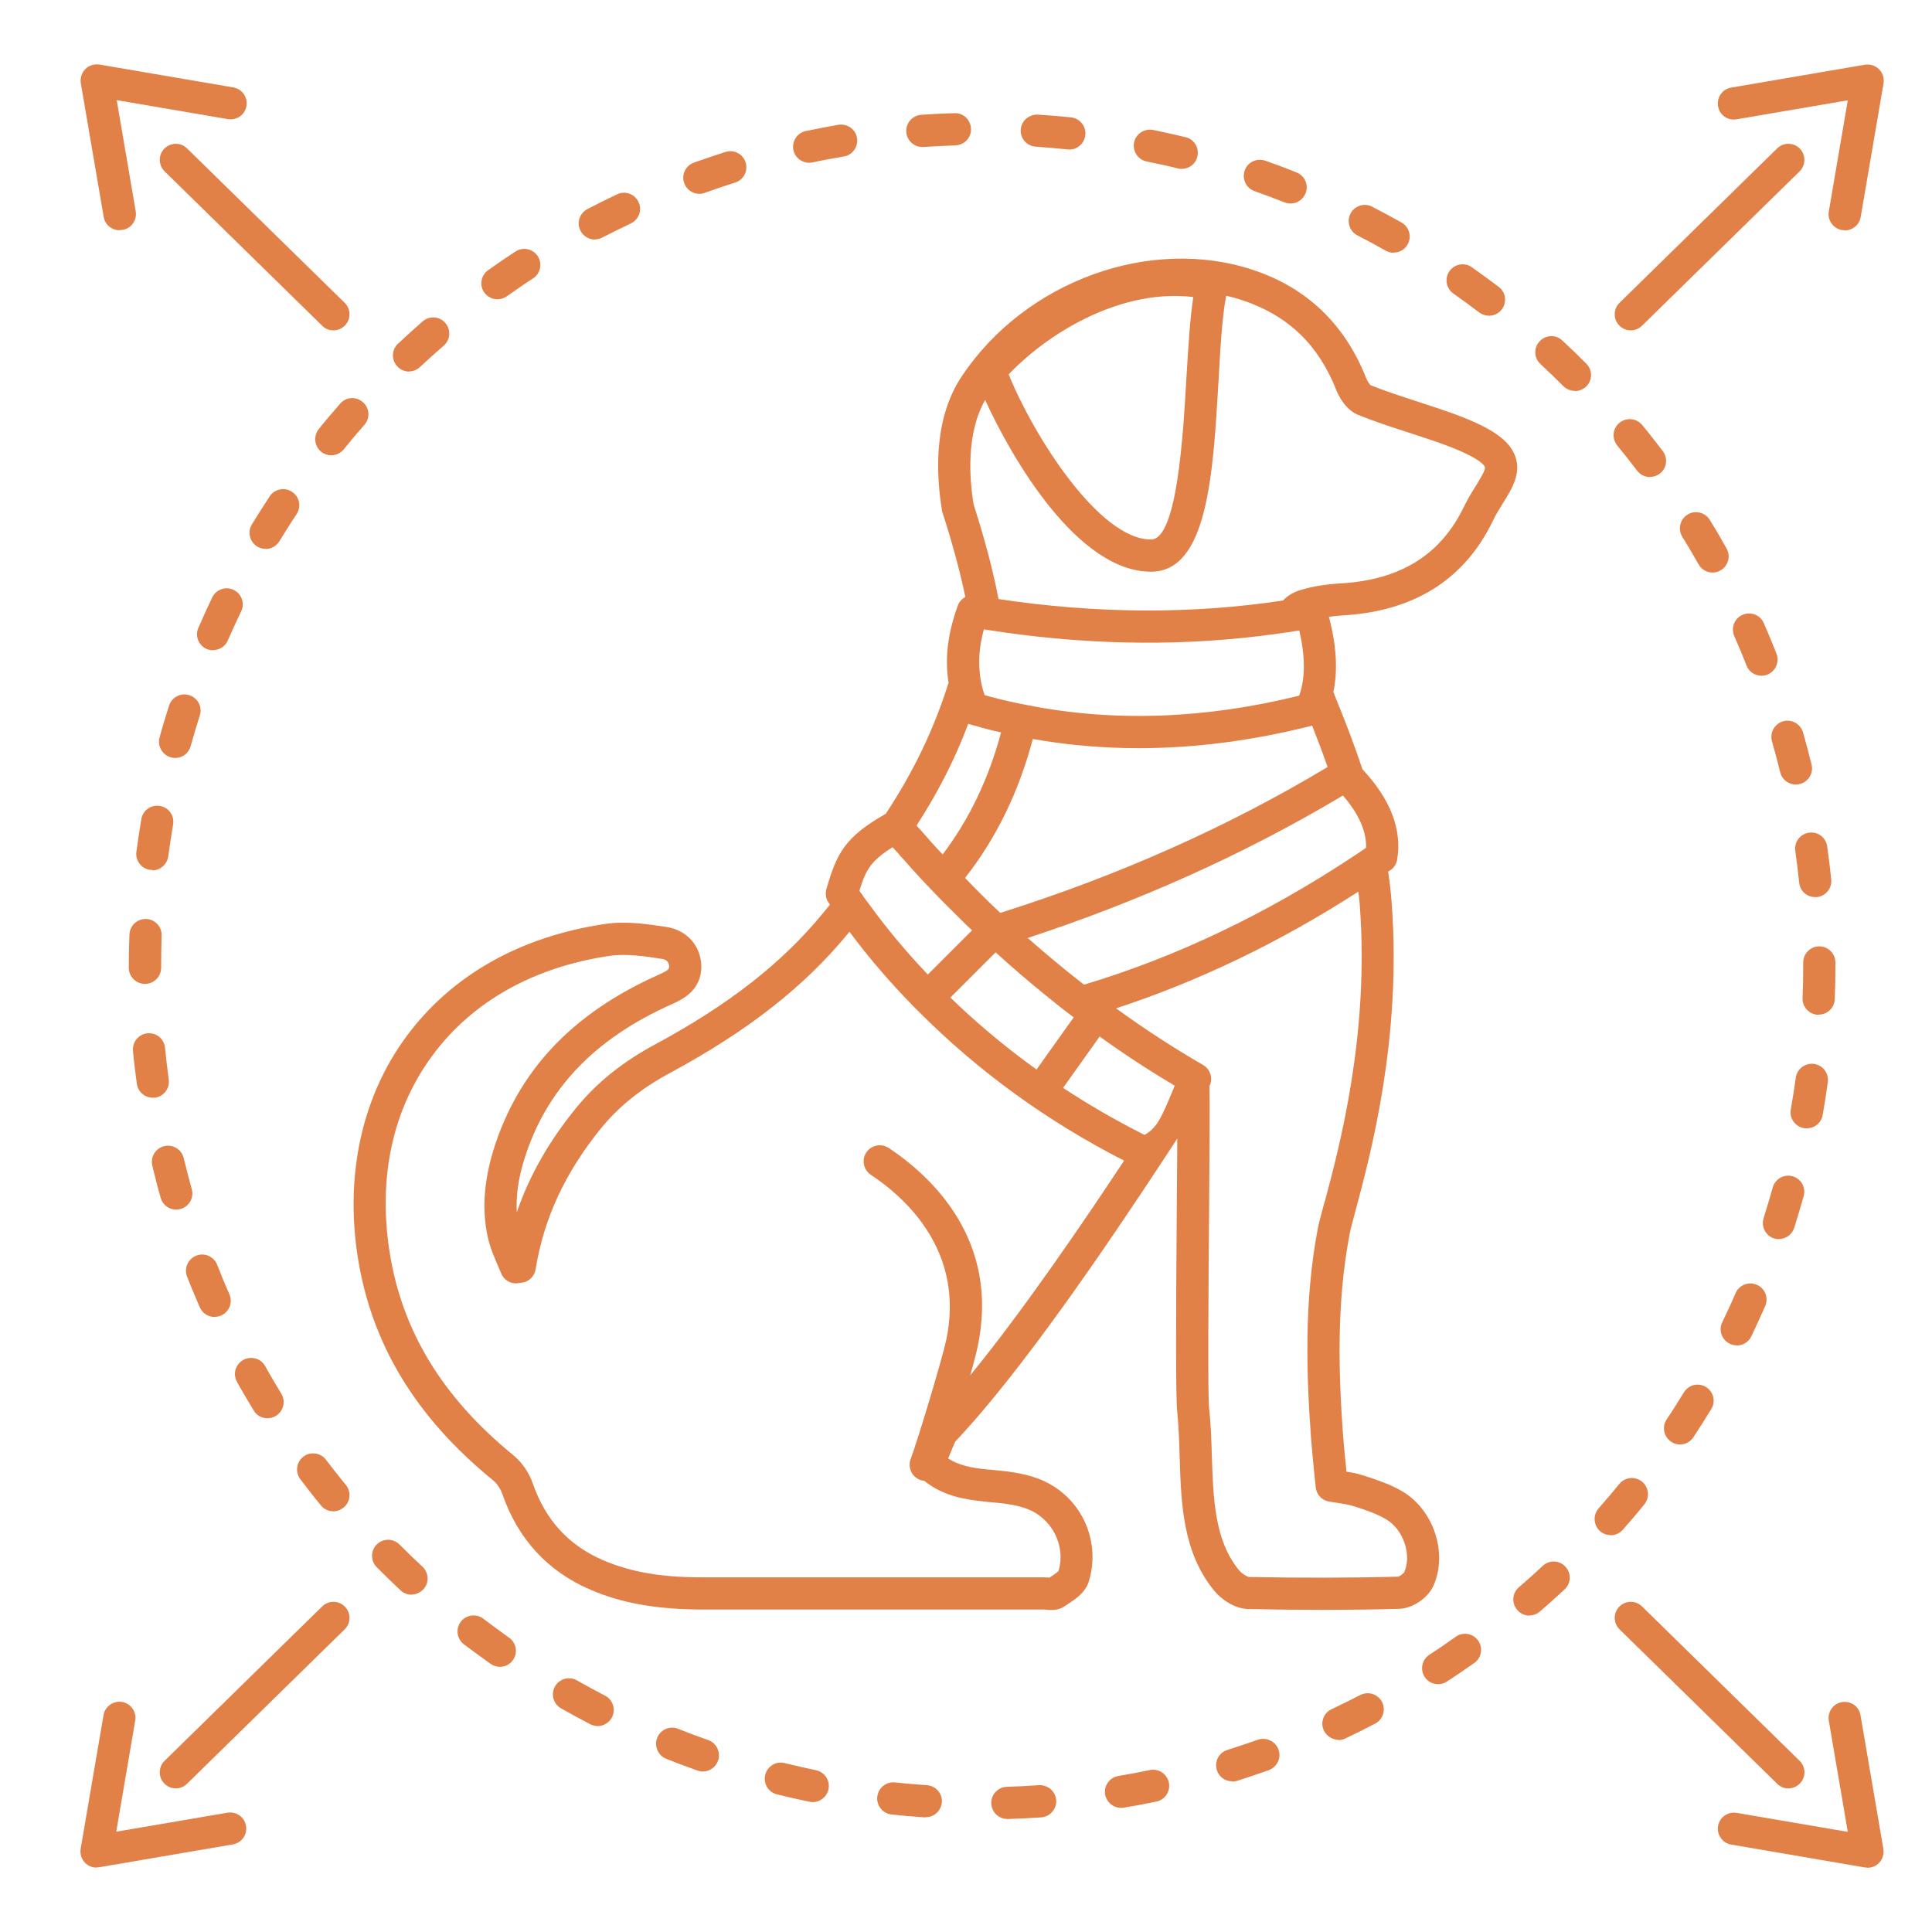
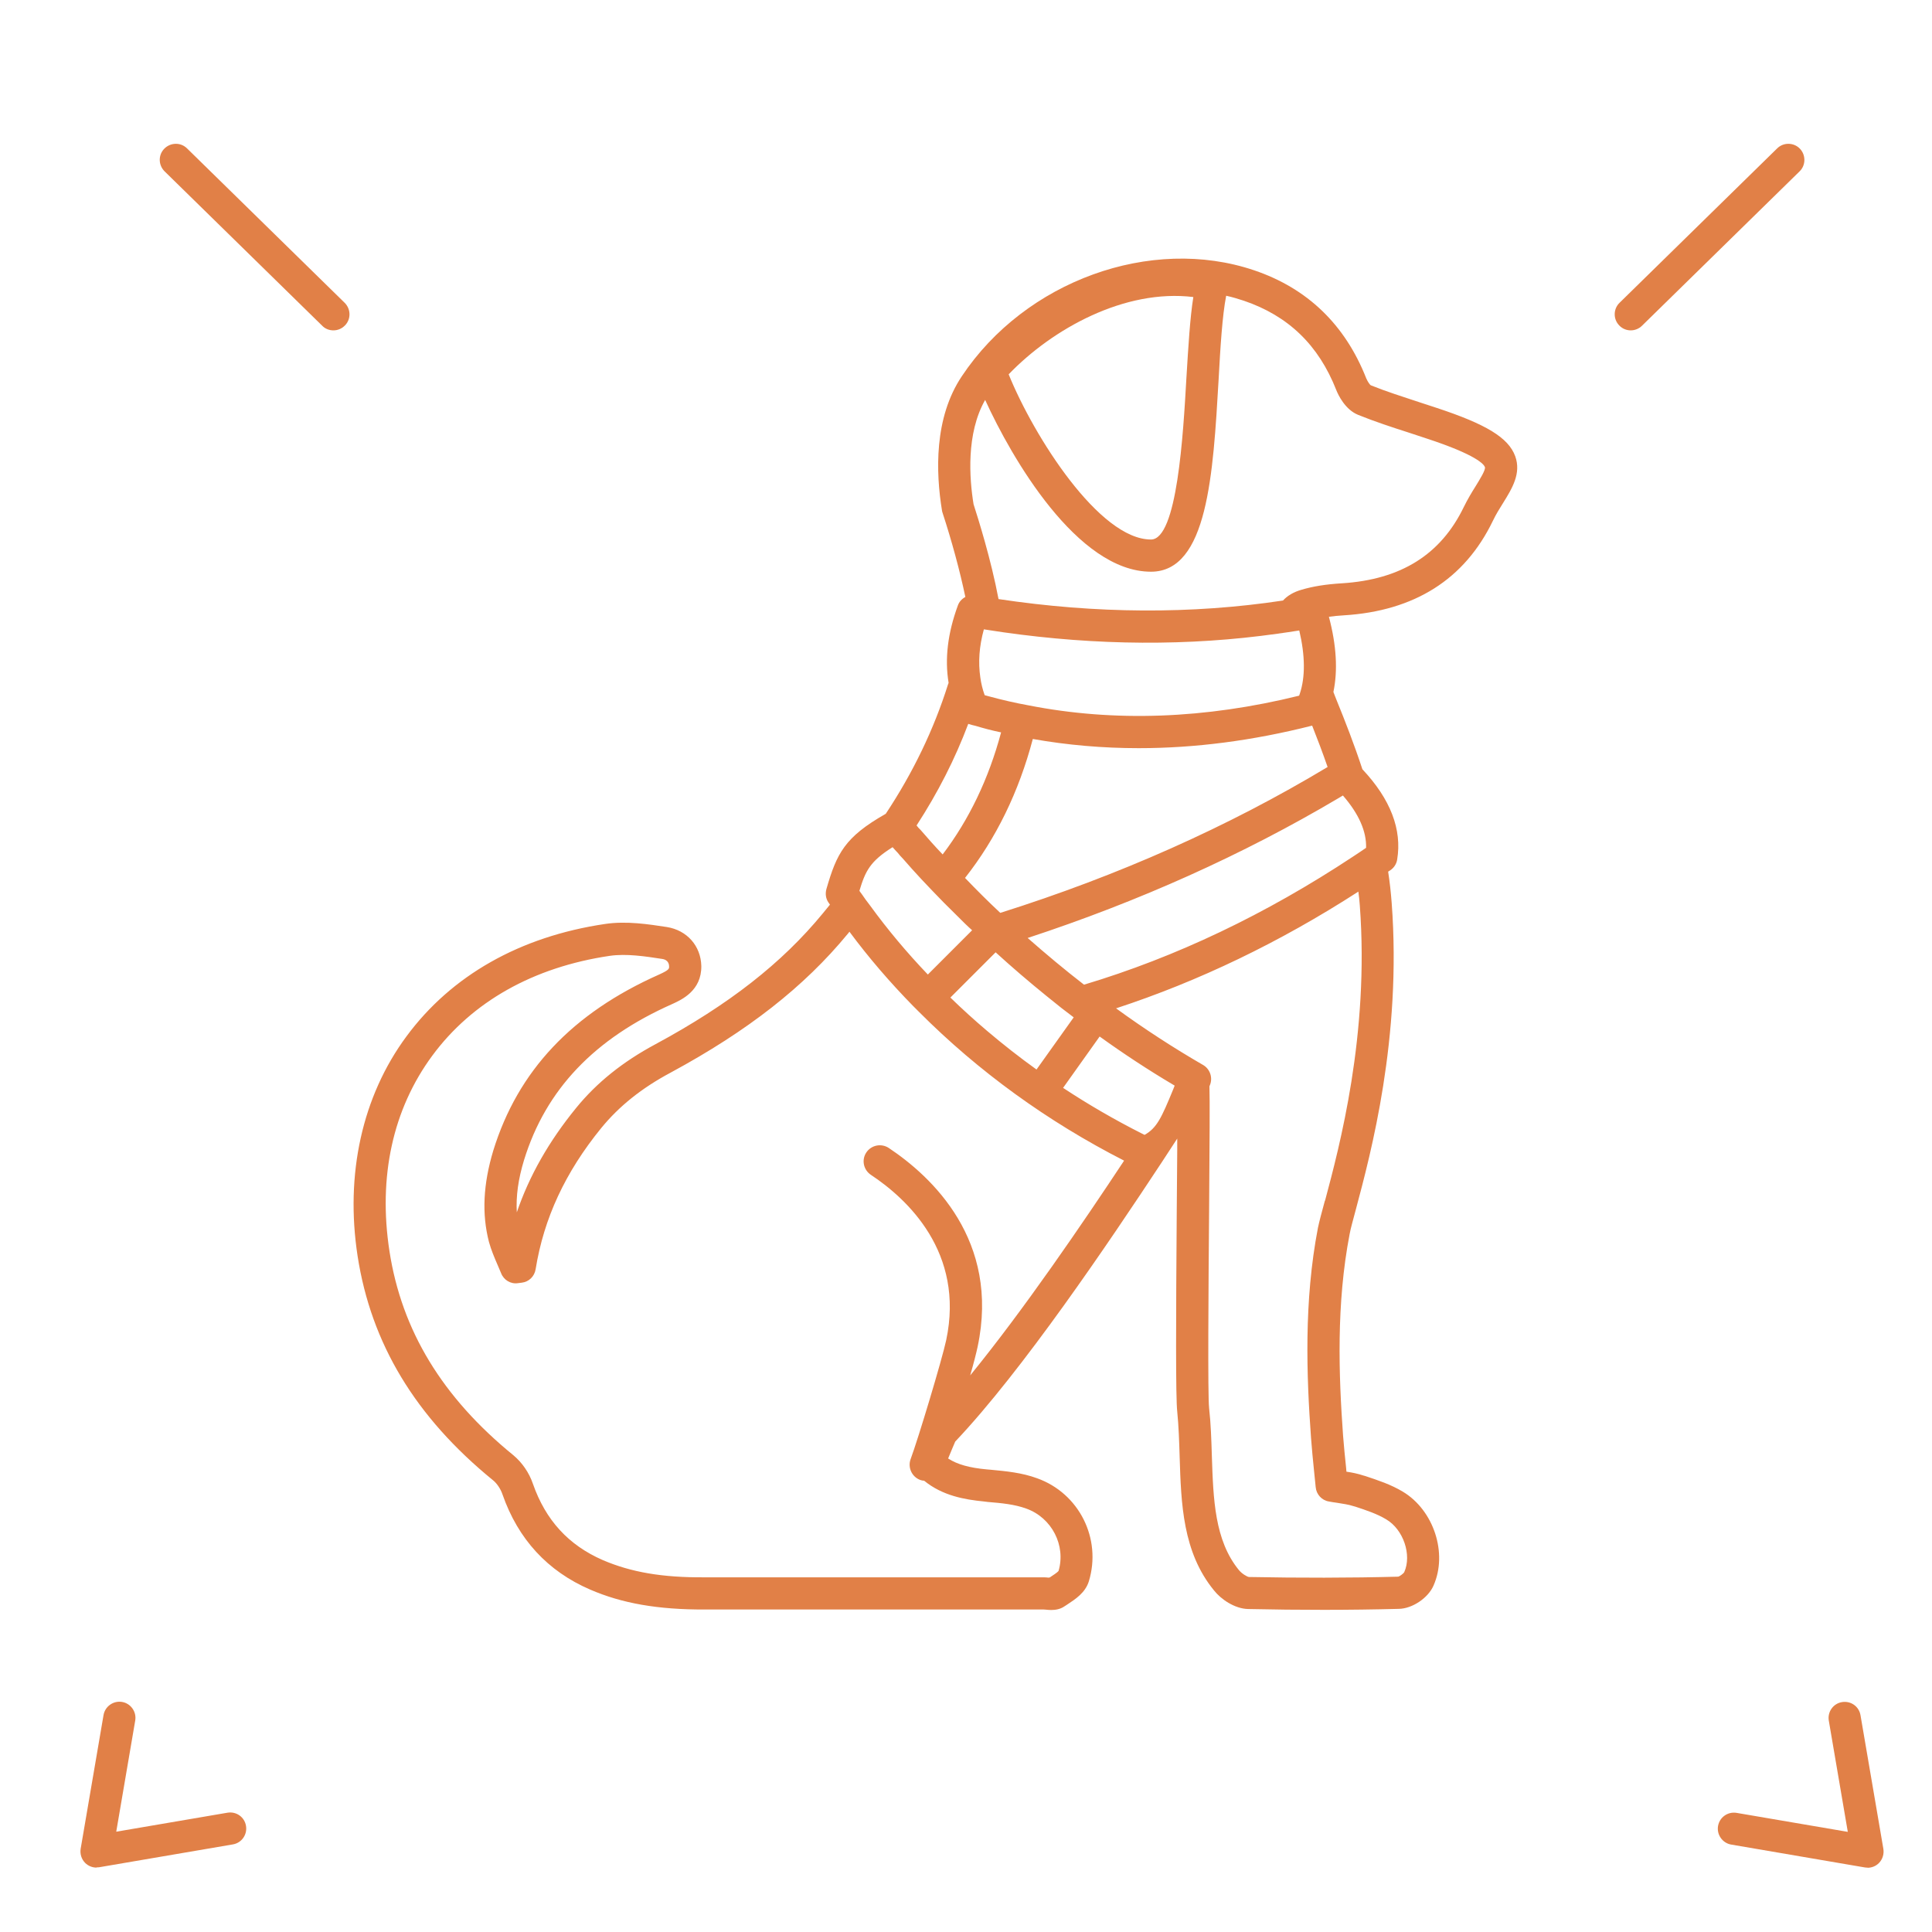
<svg xmlns="http://www.w3.org/2000/svg" id="a" data-name="Слой_1" viewBox="0 0 120 120">
  <defs>
    <style>
      .b {
        fill: #e18047;
      }
    </style>
  </defs>
-   <path class="b" d="M62.57,112.98c-.54,0-.98-.43-1-.97-.02-.55.42-1.01.97-1.03.67-.02,1.33-.05,1.99-.1.56-.02,1.03.38,1.07.93.04.55-.38,1.03-.93,1.07-.68.05-1.37.08-2.06.1h-.03ZM57.51,112.88s-.04,0-.07,0c-.69-.05-1.38-.1-2.06-.18-.55-.06-.95-.55-.89-1.1.06-.55.55-.95,1.1-.89.66.07,1.32.13,1.98.17.55.04.97.51.93,1.06-.04.53-.48.93-1,.93ZM69.63,112.29c-.48,0-.9-.35-.99-.83-.09-.54.28-1.06.82-1.15.66-.11,1.31-.23,1.96-.37.54-.11,1.07.24,1.18.78.11.54-.24,1.07-.78,1.18-.67.14-1.35.27-2.03.38-.06,0-.11.01-.17.01ZM50.48,111.93c-.07,0-.13,0-.2-.02-.68-.14-1.35-.29-2.02-.46-.54-.13-.86-.67-.73-1.21.13-.54.68-.87,1.21-.73.64.16,1.29.3,1.94.44.54.11.89.64.78,1.18-.1.47-.51.8-.98.8ZM76.53,110.64c-.43,0-.82-.27-.95-.7-.16-.53.13-1.09.66-1.25.63-.2,1.26-.41,1.89-.63.52-.18,1.09.09,1.28.61s-.09,1.09-.61,1.28c-.65.23-1.3.45-1.96.66-.1.03-.2.05-.3.05ZM43.65,110.03c-.11,0-.22-.02-.33-.06-.65-.23-1.3-.47-1.94-.73-.51-.2-.76-.79-.56-1.3.2-.51.78-.77,1.3-.56.62.25,1.24.48,1.87.7.52.18.79.76.61,1.28-.15.41-.53.67-.94.67ZM83.14,108.06c-.38,0-.73-.21-.91-.57-.24-.5-.02-1.1.48-1.33.6-.28,1.19-.58,1.78-.88.49-.25,1.09-.06,1.35.43.25.49.06,1.09-.43,1.35-.61.32-1.22.62-1.85.92-.14.07-.28.1-.43.1ZM37.13,107.21c-.15,0-.31-.04-.46-.11-.61-.32-1.22-.65-1.82-.99-.48-.27-.65-.88-.38-1.36.27-.48.88-.65,1.36-.38.58.33,1.16.64,1.75.95.49.25.68.86.43,1.35-.18.34-.53.54-.89.54ZM89.33,104.61c-.33,0-.65-.16-.84-.45-.3-.46-.17-1.08.29-1.38.56-.36,1.1-.73,1.64-1.12.45-.32,1.07-.21,1.39.24.32.45.21,1.07-.24,1.39-.56.4-1.13.78-1.71,1.16-.17.11-.36.16-.54.16ZM31.06,103.53c-.2,0-.4-.06-.58-.18-.56-.4-1.12-.81-1.67-1.22-.44-.34-.52-.96-.19-1.4.34-.44.96-.52,1.4-.19.53.4,1.06.8,1.6,1.18.45.32.56.94.24,1.39-.19.28-.5.42-.82.42ZM95,100.35c-.28,0-.56-.12-.76-.35-.36-.42-.32-1.05.1-1.41.5-.43,1-.88,1.48-1.33.4-.38,1.04-.36,1.41.05.38.4.36,1.04-.05,1.41-.5.47-1.02.93-1.54,1.38-.19.16-.42.24-.65.24ZM25.56,99.05c-.24,0-.49-.09-.68-.27-.5-.47-1-.95-1.48-1.44-.39-.39-.39-1.03,0-1.41.39-.39,1.02-.39,1.41,0,.47.47.94.93,1.43,1.38.4.38.43,1.01.05,1.41-.2.21-.46.32-.73.32ZM100.04,95.35c-.24,0-.47-.08-.66-.25-.41-.36-.45-1-.09-1.41.44-.5.87-1,1.29-1.52.35-.43.98-.49,1.41-.14.43.35.49.98.14,1.41-.43.54-.88,1.06-1.34,1.58-.2.22-.47.34-.75.34ZM20.71,93.87c-.29,0-.58-.12-.78-.37-.44-.53-.86-1.08-1.28-1.63-.33-.44-.24-1.07.2-1.4.44-.33,1.07-.24,1.4.2.4.53.81,1.05,1.23,1.56.35.43.29,1.06-.14,1.41-.19.15-.41.23-.63.23ZM104.35,89.72c-.19,0-.38-.05-.55-.17-.46-.31-.59-.93-.28-1.39.37-.55.72-1.11,1.07-1.68.29-.47.9-.62,1.37-.33.47.29.62.9.33,1.37-.36.59-.73,1.17-1.11,1.75-.19.29-.51.45-.83.45ZM16.61,88.09c-.34,0-.67-.17-.85-.48-.36-.59-.71-1.18-1.04-1.78-.27-.48-.1-1.09.39-1.36.48-.27,1.09-.1,1.36.38.32.58.66,1.15,1,1.71.29.47.14,1.09-.33,1.38-.16.1-.34.15-.52.15ZM107.87,83.56c-.15,0-.29-.03-.43-.1-.5-.24-.71-.84-.47-1.33.29-.6.57-1.2.83-1.81.22-.51.81-.74,1.32-.52.51.22.74.81.52,1.32-.28.63-.56,1.26-.86,1.88-.17.36-.53.57-.9.57ZM13.33,81.8c-.39,0-.75-.22-.92-.6-.27-.63-.54-1.26-.79-1.91-.2-.51.05-1.09.57-1.3.52-.2,1.09.05,1.3.57.24.62.49,1.23.76,1.83.22.51-.01,1.1-.52,1.32-.13.06-.27.08-.4.08ZM110.5,76.97c-.1,0-.21-.02-.31-.05-.53-.17-.81-.73-.65-1.26.2-.63.39-1.27.57-1.91.15-.53.71-.84,1.23-.69.53.15.84.7.69,1.23-.19.67-.38,1.32-.59,1.98-.14.42-.53.69-.95.69ZM10.94,75.13c-.44,0-.84-.29-.96-.73-.19-.66-.36-1.33-.52-2-.13-.54.2-1.08.74-1.21.54-.13,1.08.2,1.21.74.16.65.32,1.29.5,1.93.15.53-.16,1.08-.69,1.23-.09.03-.18.04-.27.04ZM112.21,70.08c-.06,0-.12,0-.17-.01-.54-.1-.91-.61-.81-1.16.11-.65.22-1.31.31-1.97.08-.55.58-.93,1.13-.86.55.08.93.58.86,1.13-.09.68-.2,1.36-.32,2.04-.08.49-.51.83-.98.83ZM9.49,68.18c-.49,0-.92-.36-.99-.86-.09-.68-.18-1.36-.24-2.05-.05-.55.35-1.04.9-1.09.56-.05,1.04.35,1.09.9.07.66.14,1.32.23,1.97.08.55-.31,1.05-.85,1.13-.05,0-.09,0-.14,0ZM112.96,63.03s-.03,0-.04,0c-.55-.02-.98-.49-.96-1.04.03-.66.04-1.32.04-1.99v-.22c0-.55.45-1,1-1s1,.45,1,1v.2c0,.71-.01,1.39-.04,2.08-.02.54-.46.96-1,.96ZM9,61.11c-.55,0-1-.45-1-1v-.1c0-.67.01-1.32.04-1.97.02-.55.49-.98,1.04-.96.55.02.98.48.96,1.04-.02.62-.03,1.25-.03,1.88v.11c0,.55-.45,1-1,1ZM112.74,55.72c-.51,0-.94-.38-.99-.9-.07-.66-.15-1.32-.24-1.97-.08-.55.3-1.05.85-1.13.56-.08,1.05.3,1.13.85.1.68.18,1.36.25,2.05.06.55-.34,1.04-.89,1.1-.03,0-.07,0-.1,0ZM9.46,54.03s-.09,0-.13,0c-.55-.07-.93-.58-.86-1.12.09-.68.2-1.37.31-2.04.09-.54.61-.91,1.16-.81.54.09.91.61.81,1.16-.11.65-.21,1.31-.3,1.97-.07.5-.5.87-.99.87ZM111.54,48.73c-.45,0-.86-.31-.97-.77-.16-.65-.33-1.29-.51-1.92-.15-.53.16-1.08.69-1.24.53-.15,1.08.16,1.24.69.19.66.36,1.33.53,2,.13.54-.2,1.08-.74,1.21-.08.02-.16.03-.24.03ZM10.88,47.08c-.09,0-.18-.01-.27-.04-.53-.15-.84-.7-.7-1.23.18-.67.38-1.33.59-1.98.17-.53.73-.82,1.26-.65.53.17.82.73.65,1.26-.2.63-.39,1.27-.57,1.91-.12.44-.52.73-.96.73ZM109.41,41.97c-.4,0-.78-.24-.93-.63-.24-.62-.5-1.23-.76-1.83-.22-.51,0-1.1.51-1.32.51-.22,1.1,0,1.32.51.28.63.54,1.26.79,1.9.2.51-.05,1.09-.56,1.3-.12.05-.25.07-.37.07ZM13.24,40.39c-.13,0-.27-.03-.4-.08-.51-.22-.74-.81-.52-1.31.27-.63.56-1.26.86-1.89.24-.5.84-.71,1.33-.47.5.24.71.84.47,1.33-.29.6-.56,1.2-.83,1.81-.16.38-.53.6-.92.6ZM106.37,35.56c-.35,0-.69-.18-.87-.51-.33-.58-.66-1.15-1.01-1.71-.29-.47-.14-1.09.33-1.38.47-.29,1.08-.14,1.38.33.36.58.71,1.18,1.04,1.78.27.48.1,1.09-.38,1.36-.15.09-.32.13-.49.13ZM16.5,34.09c-.18,0-.36-.05-.52-.14-.47-.29-.62-.9-.34-1.37.36-.59.73-1.17,1.11-1.75.3-.46.93-.59,1.39-.28.46.3.59.92.28,1.39-.37.55-.72,1.11-1.07,1.68-.19.31-.52.48-.86.48ZM102.48,29.63c-.3,0-.6-.14-.8-.4-.4-.53-.81-1.05-1.23-1.56-.35-.43-.29-1.06.14-1.41.43-.35,1.06-.29,1.41.14.44.53.86,1.07,1.28,1.62.33.44.25,1.07-.19,1.4-.18.14-.39.2-.6.2ZM20.58,28.28c-.22,0-.44-.07-.63-.22-.43-.35-.49-.98-.15-1.41.43-.54.88-1.06,1.33-1.58.36-.42.99-.46,1.41-.09.42.36.46,1,.09,1.41-.44.5-.87,1.01-1.28,1.52-.2.24-.49.37-.78.37ZM97.82,24.28c-.26,0-.51-.1-.71-.29-.47-.47-.95-.93-1.43-1.38-.41-.38-.43-1.01-.05-1.41.38-.41,1.01-.43,1.41-.05.51.47,1,.95,1.49,1.44.39.39.39,1.02,0,1.41-.2.19-.45.29-.71.29ZM25.41,23.08c-.27,0-.53-.11-.73-.32-.38-.4-.36-1.04.04-1.41.5-.47,1.01-.93,1.53-1.39.42-.36,1.05-.32,1.41.1.36.42.32,1.05-.1,1.41-.5.43-.99.88-1.48,1.33-.19.18-.44.27-.68.27ZM92.48,19.61c-.21,0-.42-.07-.6-.2-.53-.4-1.06-.79-1.61-1.18-.45-.32-.56-.94-.24-1.39s.94-.56,1.39-.24c.56.4,1.12.8,1.67,1.22.44.33.52.96.19,1.4-.2.26-.5.39-.8.39ZM30.9,18.59c-.31,0-.62-.15-.82-.42-.32-.45-.21-1.07.24-1.39.56-.4,1.13-.79,1.7-1.16.46-.3,1.08-.17,1.38.29.3.46.17,1.08-.29,1.38-.56.36-1.1.74-1.64,1.12-.18.12-.38.18-.58.18ZM86.56,15.7c-.17,0-.33-.04-.49-.13-.58-.33-1.16-.64-1.76-.95-.49-.25-.68-.86-.43-1.35.25-.49.86-.69,1.35-.43.61.32,1.22.64,1.82.98.48.27.65.88.38,1.36-.18.33-.52.51-.87.51ZM36.95,14.88c-.36,0-.71-.2-.89-.54-.26-.49-.07-1.09.42-1.35.61-.32,1.23-.63,1.85-.92.5-.24,1.1-.02,1.33.48.24.5.02,1.09-.48,1.33-.6.28-1.19.58-1.78.88-.15.08-.31.11-.46.11ZM80.16,12.64c-.12,0-.25-.02-.37-.07-.62-.24-1.24-.48-1.87-.7-.52-.18-.79-.75-.61-1.28.18-.52.75-.79,1.28-.61.65.23,1.3.47,1.94.73.51.2.77.78.56,1.3-.16.39-.53.63-.93.63ZM43.44,12.04c-.41,0-.79-.25-.94-.66-.19-.52.08-1.09.6-1.28.65-.23,1.3-.45,1.96-.66.52-.17,1.09.12,1.25.65.17.53-.13,1.09-.65,1.25-.63.2-1.26.41-1.89.64-.11.04-.23.06-.34.06ZM73.4,10.49c-.08,0-.16,0-.24-.03-.64-.16-1.29-.3-1.94-.43-.54-.11-.89-.64-.78-1.18.11-.54.64-.88,1.18-.78.68.14,1.35.29,2.02.45.54.13.86.67.73,1.21-.11.46-.52.76-.97.76ZM50.26,10.11c-.46,0-.88-.32-.98-.79-.11-.54.23-1.07.77-1.18.67-.14,1.35-.27,2.03-.39.55-.08,1.06.27,1.15.82.09.54-.27,1.06-.82,1.15-.66.11-1.31.23-1.95.37-.07.01-.14.02-.21.02ZM66.41,9.28s-.07,0-.1,0c-.66-.07-1.32-.12-1.98-.17-.55-.04-.97-.51-.93-1.06.04-.55.51-.95,1.06-.93.69.04,1.38.1,2.06.17.55.06.95.55.89,1.1-.05.51-.49.9-.99.9ZM57.29,9.13c-.52,0-.96-.4-1-.93-.04-.55.38-1.03.93-1.07.68-.05,1.37-.08,2.06-.1.55-.03,1.01.41,1.03.97.02.55-.41,1.01-.97,1.03-.67.02-1.33.06-1.99.1-.02,0-.05,0-.07,0Z" />
  <path class="b" d="M94.11,28.33c-.42-1.14-1.79-1.98-4.89-3l-1.1-.36c-1-.33-2.04-.66-2.98-1.04-.05-.03-.18-.2-.28-.43-1.31-3.33-3.65-5.59-6.96-6.71-6.41-2.17-14.22.66-18.16,6.58-1.73,2.58-1.62,5.97-1.23,8.35.01.05.02.1.04.15.55,1.68,1.07,3.58,1.41,5.21-.21.11-.39.3-.47.54-.62,1.7-.82,3.28-.57,4.8-.01.03-.03.06-.04.1-.88,2.79-2.17,5.47-3.86,8.02,0,.01-.01.01-.01.01-2.55,1.45-3.04,2.46-3.68,4.67-.08.29-.04.6.13.84.03.04.06.09.09.13-.15.18-.3.37-.45.55-2.53,3.08-5.83,5.66-10.39,8.12-2.03,1.09-3.64,2.38-4.92,3.95-1.69,2.07-2.91,4.21-3.69,6.49-.06-1,.09-2.07.45-3.25,1.35-4.37,4.36-7.54,9.21-9.69.59-.27,1.82-.83,1.8-2.36-.03-1.25-.89-2.22-2.14-2.42-1.12-.17-2.51-.39-3.84-.19-5.28.78-9.55,3.2-12.34,6.99-2.74,3.71-3.81,8.55-3.03,13.63.84,5.44,3.59,10,8.41,13.93.25.2.48.55.59.88.97,2.78,2.8,4.77,5.44,5.91,1.98.86,4.22,1.25,7.12,1.24h21.06s.09.01.14.01c.09.01.2.02.32.02.25,0,.56-.04.83-.23l.17-.11c.5-.33,1.12-.73,1.34-1.44.81-2.66-.61-5.47-3.21-6.4-.95-.35-1.93-.44-2.87-.53l-.24-.02c-1.1-.1-1.85-.31-2.42-.68.08-.19.16-.38.24-.58l.2-.47c4.18-4.41,9.52-12.33,12.83-17.35h0c.35-.53.67-1.02.96-1.47v.69c-.01,1.14-.02,2.43-.03,3.76-.05,6.77-.07,11.63.03,12.51.09.9.12,1.83.15,2.81.09,2.91.19,5.92,2.13,8.29.43.55,1.28,1.14,2.12,1.16,3.18.07,6.33.07,9.36-.01.84-.01,1.83-.68,2.16-1.45.89-2.01.01-4.68-1.91-5.83-.75-.45-1.55-.71-2.33-.97l-.11-.03c-.36-.12-.71-.19-1.06-.24l-.02-.23c-.07-.68-.14-1.35-.19-2.01-.27-3.76-.43-8.18.41-12.53.06-.34.21-.86.39-1.54.92-3.45,2.85-10.63,2.22-19.01-.05-.66-.12-1.31-.22-1.95.05-.03.09-.06.14-.09.22-.15.38-.39.42-.66.31-1.86-.41-3.75-2.16-5.61h0c-.5-1.52-1.06-2.96-1.61-4.31-.06-.16-.13-.32-.19-.49.28-1.34.19-2.9-.28-4.67.28-.04.59-.07.93-.09,4.39-.27,7.5-2.24,9.25-5.86.19-.4.42-.77.64-1.12.56-.9,1.14-1.84.75-2.91ZM74.12,18.45c-.21,1.32-.31,3.07-.43,5.02-.2,3.51-.57,10.04-2.2,10.04-3.21,0-7.27-6.39-8.84-10.26,2.72-2.83,7.21-5.32,11.47-4.8ZM60.14,44.96c.15.05.29.09.44.12.53.16,1.06.3,1.6.41-.77,2.88-1.99,5.42-3.63,7.58-.48-.5-.93-1.01-1.37-1.52-.1-.09-.18-.19-.25-.28,1.32-2.03,2.39-4.13,3.21-6.31ZM59.94,54.53c1.93-2.45,3.34-5.34,4.21-8.63,2.15.38,4.35.57,6.58.57,3.51,0,7.1-.47,10.77-1.4.33.83.65,1.68.96,2.57-6.17,3.71-13,6.75-20.33,9.06-.75-.7-1.48-1.43-2.19-2.17ZM64.96,61.83c.32.26.65.52.97.78.25.19.51.39.76.58l-2.31,3.24c-1.06-.76-2.08-1.56-3.07-2.4-.79-.67-1.55-1.36-2.28-2.07l2.81-2.81c1.02.93,2.06,1.82,3.12,2.68ZM80.73,43.1s-.03.07-.04.11c-5.83,1.44-11.47,1.65-16.81.6-.83-.15-1.65-.34-2.46-.56-.09-.02-.17-.05-.26-.07-.13-.36-.22-.73-.27-1.1-.14-.95-.07-1.94.22-2.99.4.06.8.12,1.19.18,5.83.83,11.54.87,17.05.09.45-.06.9-.13,1.35-.2.37,1.57.38,2.9.03,3.94ZM55.44,52.62c.11.12.21.24.33.36.09.12.19.23.3.34.38.44.77.87,1.16,1.29.46.49.92.97,1.39,1.45.44.44.88.88,1.32,1.31.15.14.29.28.44.41l-2.75,2.75c-1.3-1.36-2.5-2.79-3.59-4.29-.19-.24-.36-.48-.53-.73-.05-.06-.09-.12-.13-.18.37-1.23.66-1.83,2.06-2.71ZM60.26,85.43c.22-.76.38-1.4.46-1.77,1.41-6.62-2.85-10.58-5.52-12.36-.46-.3-1.08-.18-1.39.28-.31.46-.18,1.08.28,1.39,2.25,1.49,5.84,4.81,4.68,10.27-.26,1.21-1.74,6.13-2.21,7.39-.19.52.08,1.1.59,1.29.08.03.17.05.25.05,1.14.93,2.5,1.17,3.72,1.29l.24.03c.86.07,1.67.15,2.38.41,1.6.57,2.47,2.3,2.01,3.87-.07.1-.37.29-.55.41h-.02s-.05.01-.05.01c-.1-.01-.21-.02-.3-.02h-21.07c-2.63.02-4.57-.32-6.32-1.07-2.13-.93-3.55-2.48-4.34-4.74-.23-.68-.67-1.32-1.21-1.77-4.42-3.6-6.94-7.75-7.7-12.68-.71-4.62.21-8.82,2.66-12.14,2.47-3.35,6.28-5.5,11.02-6.2,1.03-.15,2.21.03,3.25.19.43.06.44.39.44.48,0,.13,0,.21-.62.49-5.4,2.4-8.77,5.98-10.3,10.93-.63,2.09-.72,3.94-.27,5.68.14.5.33.95.52,1.39.08.18.15.36.23.54.16.43.6.7,1.05.63l.24-.03c.44-.05.79-.39.86-.84.51-3.16,1.84-6.02,4.07-8.76,1.11-1.36,2.52-2.49,4.32-3.45,4.79-2.59,8.29-5.33,10.99-8.61.04-.05.08-.09.11-.14,1.2,1.62,2.53,3.16,3.95,4.61.13.13.26.26.39.39,3.66,3.67,7.96,6.79,12.72,9.22-2.57,3.89-6.26,9.3-9.56,13.34ZM72.87,67.66c-.72,1.75-1.01,2.4-1.78,2.83-.05-.03-.11-.05-.16-.08-1.7-.86-3.34-1.81-4.9-2.84l2.27-3.19c1.5,1.08,3.04,2.09,4.61,3.02.02.01.03.02.05.03-.03.08-.06.15-.09.23ZM82.29,74.58c-.2.73-.35,1.3-.43,1.68-.88,4.57-.71,9.17-.43,13.05.05.69.12,1.37.19,2.07l.1.99c.04.45.38.82.82.89.17.03.33.06.5.08.37.06.73.11,1.03.21l.11.03c.67.22,1.36.45,1.92.79,1.07.63,1.6,2.21,1.12,3.28-.06.1-.3.27-.38.28-3.01.08-6.13.08-9.27.02-.12-.02-.43-.2-.62-.43-1.51-1.85-1.59-4.4-1.68-7.1-.03-.97-.06-1.98-.17-2.96-.09-.83-.04-7.45,0-12.28.03-4.23.05-6.92.02-7.71.01-.02.02-.05.03-.07.19-.46.01-1-.42-1.25-1.85-1.07-3.65-2.24-5.41-3.52,5.13-1.68,10.17-4.1,15.05-7.25.04.28.07.57.09.86.6,8.04-1.27,15-2.16,18.34ZM83.11,49.59h0c.1-.06.2-.12.3-.18.99,1.14,1.47,2.23,1.44,3.25-.27.19-.55.37-.82.55-5.4,3.57-10.99,6.24-16.7,7.95-1.19-.92-2.35-1.89-3.5-2.9,6.91-2.27,13.37-5.17,19.28-8.67ZM91.66,30.19c-.24.38-.5.81-.74,1.3-1.43,2.96-3.91,4.51-7.57,4.74-1,.06-1.8.19-2.51.4-.49.14-.88.37-1.15.67-5.69.86-11.62.82-17.67-.09-.46-2.45-1.27-5.02-1.55-5.89-.26-1.59-.47-4.39.72-6.48,1.63,3.58,5.72,10.67,10.3,10.67,3.52,0,3.86-6.06,4.2-11.93.11-2.04.23-3.98.47-5.21.37.08.74.19,1.1.31,2.76.94,4.64,2.75,5.74,5.55.11.28.54,1.21,1.36,1.54,1.04.42,2.11.77,3.14,1.1l1.09.36c3.15,1.03,3.58,1.62,3.64,1.78.06.17-.32.77-.57,1.18Z" />
  <g>
    <path class="b" d="M20.71,20.52c-.25,0-.51-.09-.7-.29l-9.79-9.59c-.39-.39-.4-1.02-.01-1.41.39-.39,1.02-.4,1.41-.01l9.79,9.59c.39.39.4,1.02.01,1.41-.2.2-.45.3-.71.3Z" />
-     <path class="b" d="M7.42,14.3c-.48,0-.9-.34-.98-.83l-1.42-8.3c-.05-.32.05-.65.28-.88s.56-.33.88-.28l8.31,1.42c.54.09.91.61.82,1.15-.09.54-.6.91-1.15.82l-6.91-1.18,1.18,6.91c.09.54-.27,1.06-.82,1.15-.06,0-.11.01-.17.01Z" />
  </g>
  <g>
    <path class="b" d="M101.29,20.52c-.26,0-.52-.1-.71-.3-.39-.39-.38-1.03.01-1.41l9.79-9.59c.39-.39,1.03-.38,1.41.01s.38,1.03-.01,1.41l-9.79,9.59c-.19.19-.45.29-.7.29Z" />
-     <path class="b" d="M114.58,14.3c-.06,0-.11,0-.17-.01-.54-.09-.91-.61-.82-1.15l1.18-6.91-6.91,1.18c-.55.1-1.06-.27-1.15-.82-.09-.54.27-1.06.82-1.15l8.3-1.42c.32-.05.65.05.88.28s.33.56.28.88l-1.42,8.3c-.08.49-.51.83-.98.83Z" />
  </g>
  <g>
-     <path class="b" d="M10.92,111.08c-.26,0-.52-.1-.71-.3-.39-.39-.38-1.03.01-1.41l9.79-9.59c.39-.39,1.03-.38,1.41.01.39.39.38,1.03-.01,1.41l-9.79,9.59c-.19.19-.45.29-.7.29Z" />
    <path class="b" d="M6,116c-.26,0-.52-.1-.71-.29-.23-.23-.33-.56-.28-.88l1.42-8.3c.09-.54.61-.91,1.15-.82.54.09.91.61.82,1.15l-1.18,6.91,6.91-1.18c.55-.09,1.06.27,1.15.82.09.54-.27,1.06-.82,1.15l-8.31,1.42c-.06,0-.11.01-.17.01Z" />
  </g>
  <g>
-     <path class="b" d="M111.08,111.08c-.25,0-.51-.09-.7-.29l-9.79-9.59c-.39-.39-.4-1.02-.01-1.41.38-.39,1.02-.4,1.41-.01l9.79,9.59c.39.39.4,1.02.01,1.41-.2.2-.46.3-.71.3Z" />
    <path class="b" d="M116,116c-.06,0-.11,0-.17-.01l-8.3-1.42c-.54-.09-.91-.61-.82-1.15.09-.54.6-.91,1.15-.82l6.91,1.18-1.18-6.91c-.09-.54.27-1.06.82-1.15.55-.09,1.06.27,1.15.82l1.42,8.3c.05.32-.05.65-.28.88-.19.19-.44.29-.71.29Z" />
  </g>
</svg>